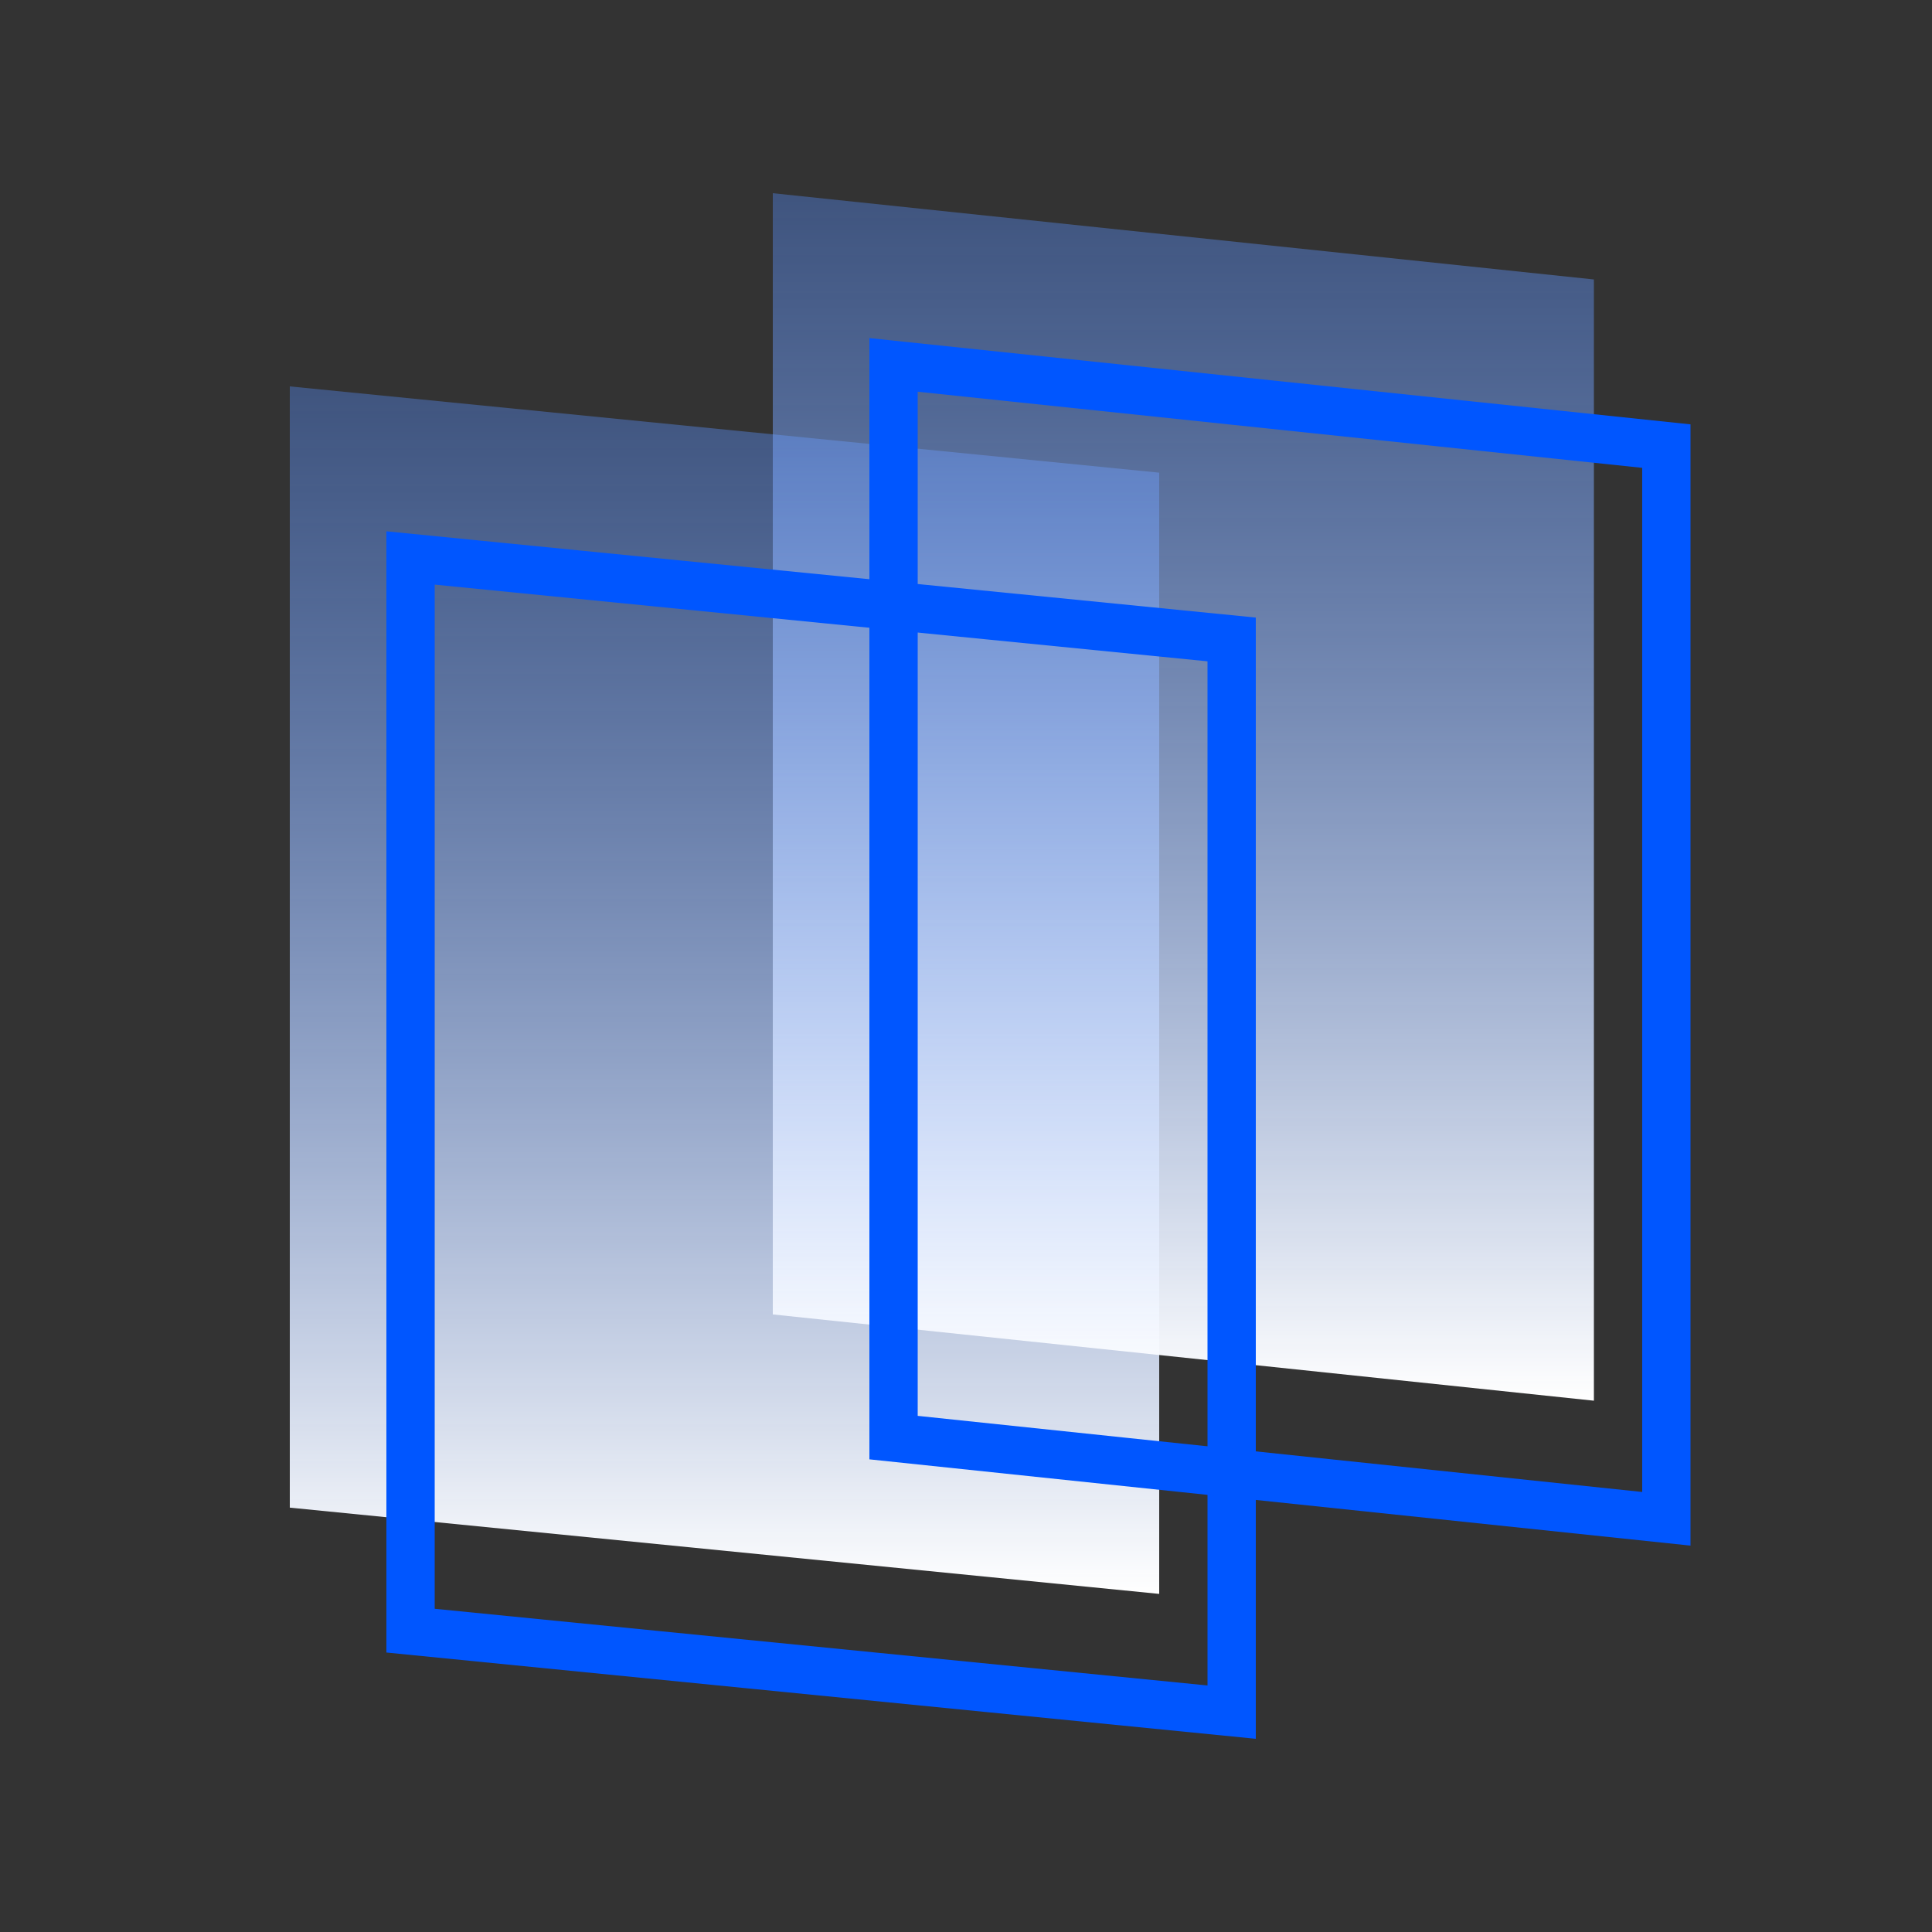
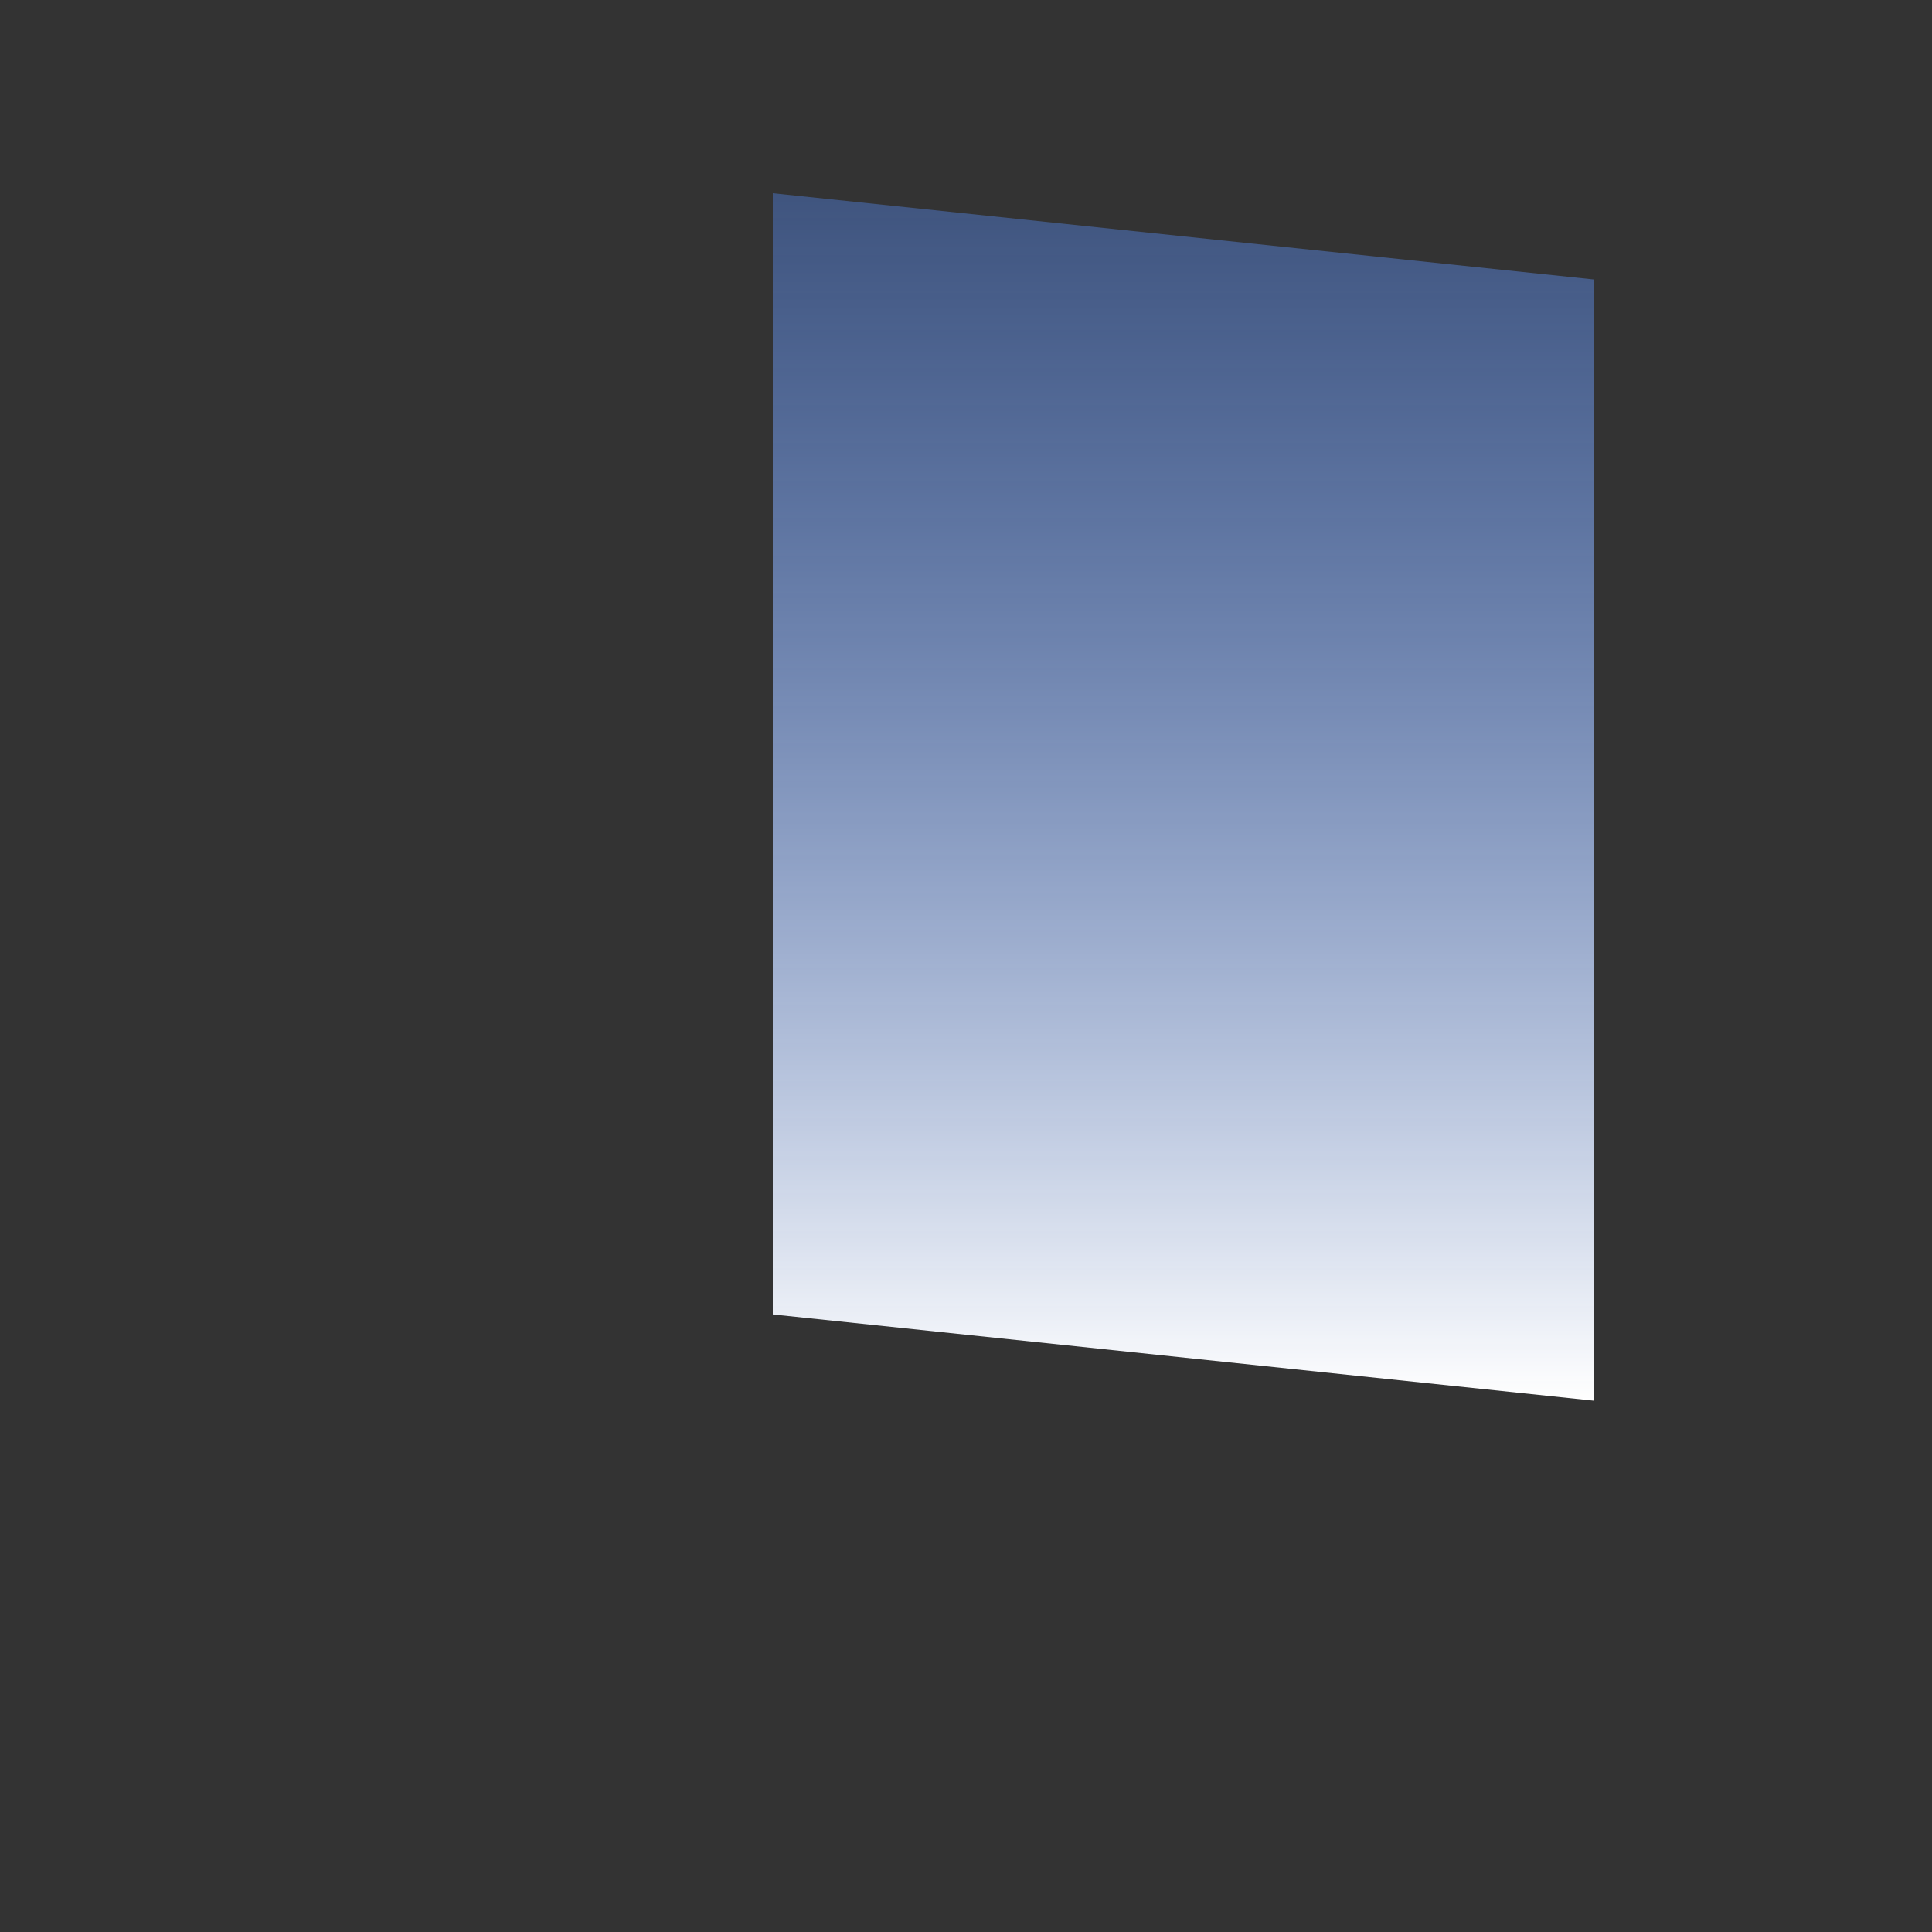
<svg xmlns="http://www.w3.org/2000/svg" width="40px" height="40px" viewBox="0 0 40 40" version="1.1">
  <rect x="0" y="0" width="40" height="40" fill="#333333" stroke="none" />
  <title>icon2/2@1x</title>
  <desc>Created with Sketch.</desc>
  <defs>
    <linearGradient x1="50%" y1="0%" x2="50%" y2="100%" id="linearGradient-1">
      <stop stop-color="#558eff" stop-opacity="0.37" offset="0%" />
      <stop stop-color="#FFFFFF" offset="100%" />
    </linearGradient>
  </defs>
  <g id="icon2/2" stroke="none" stroke-width="1" fill="none" fill-rule="evenodd">
-     <polygon id="Rectangle-25-Copy-3" fill="url(#linearGradient-1)" points="6 8 24 9.786 24 33 6 31.214" />
    <polygon id="Rectangle-25-Copy-5" fill="url(#linearGradient-1)" points="16 4 33 5.786 33 29 16 27.214" />
-     <path d="M8.5,11.552 L8.5,33.761 L25.5,35.448 L25.5,13.239 L8.5,11.552 Z" id="Rectangle-25" stroke="#0056ff" />
-     <path d="M18.5,7.555 L18.5,29.764 L34.5,31.445 L34.5,9.236 L18.5,7.555 Z" id="Rectangle-25-Copy-2" stroke="#0056ff" />
  </g>
</svg>